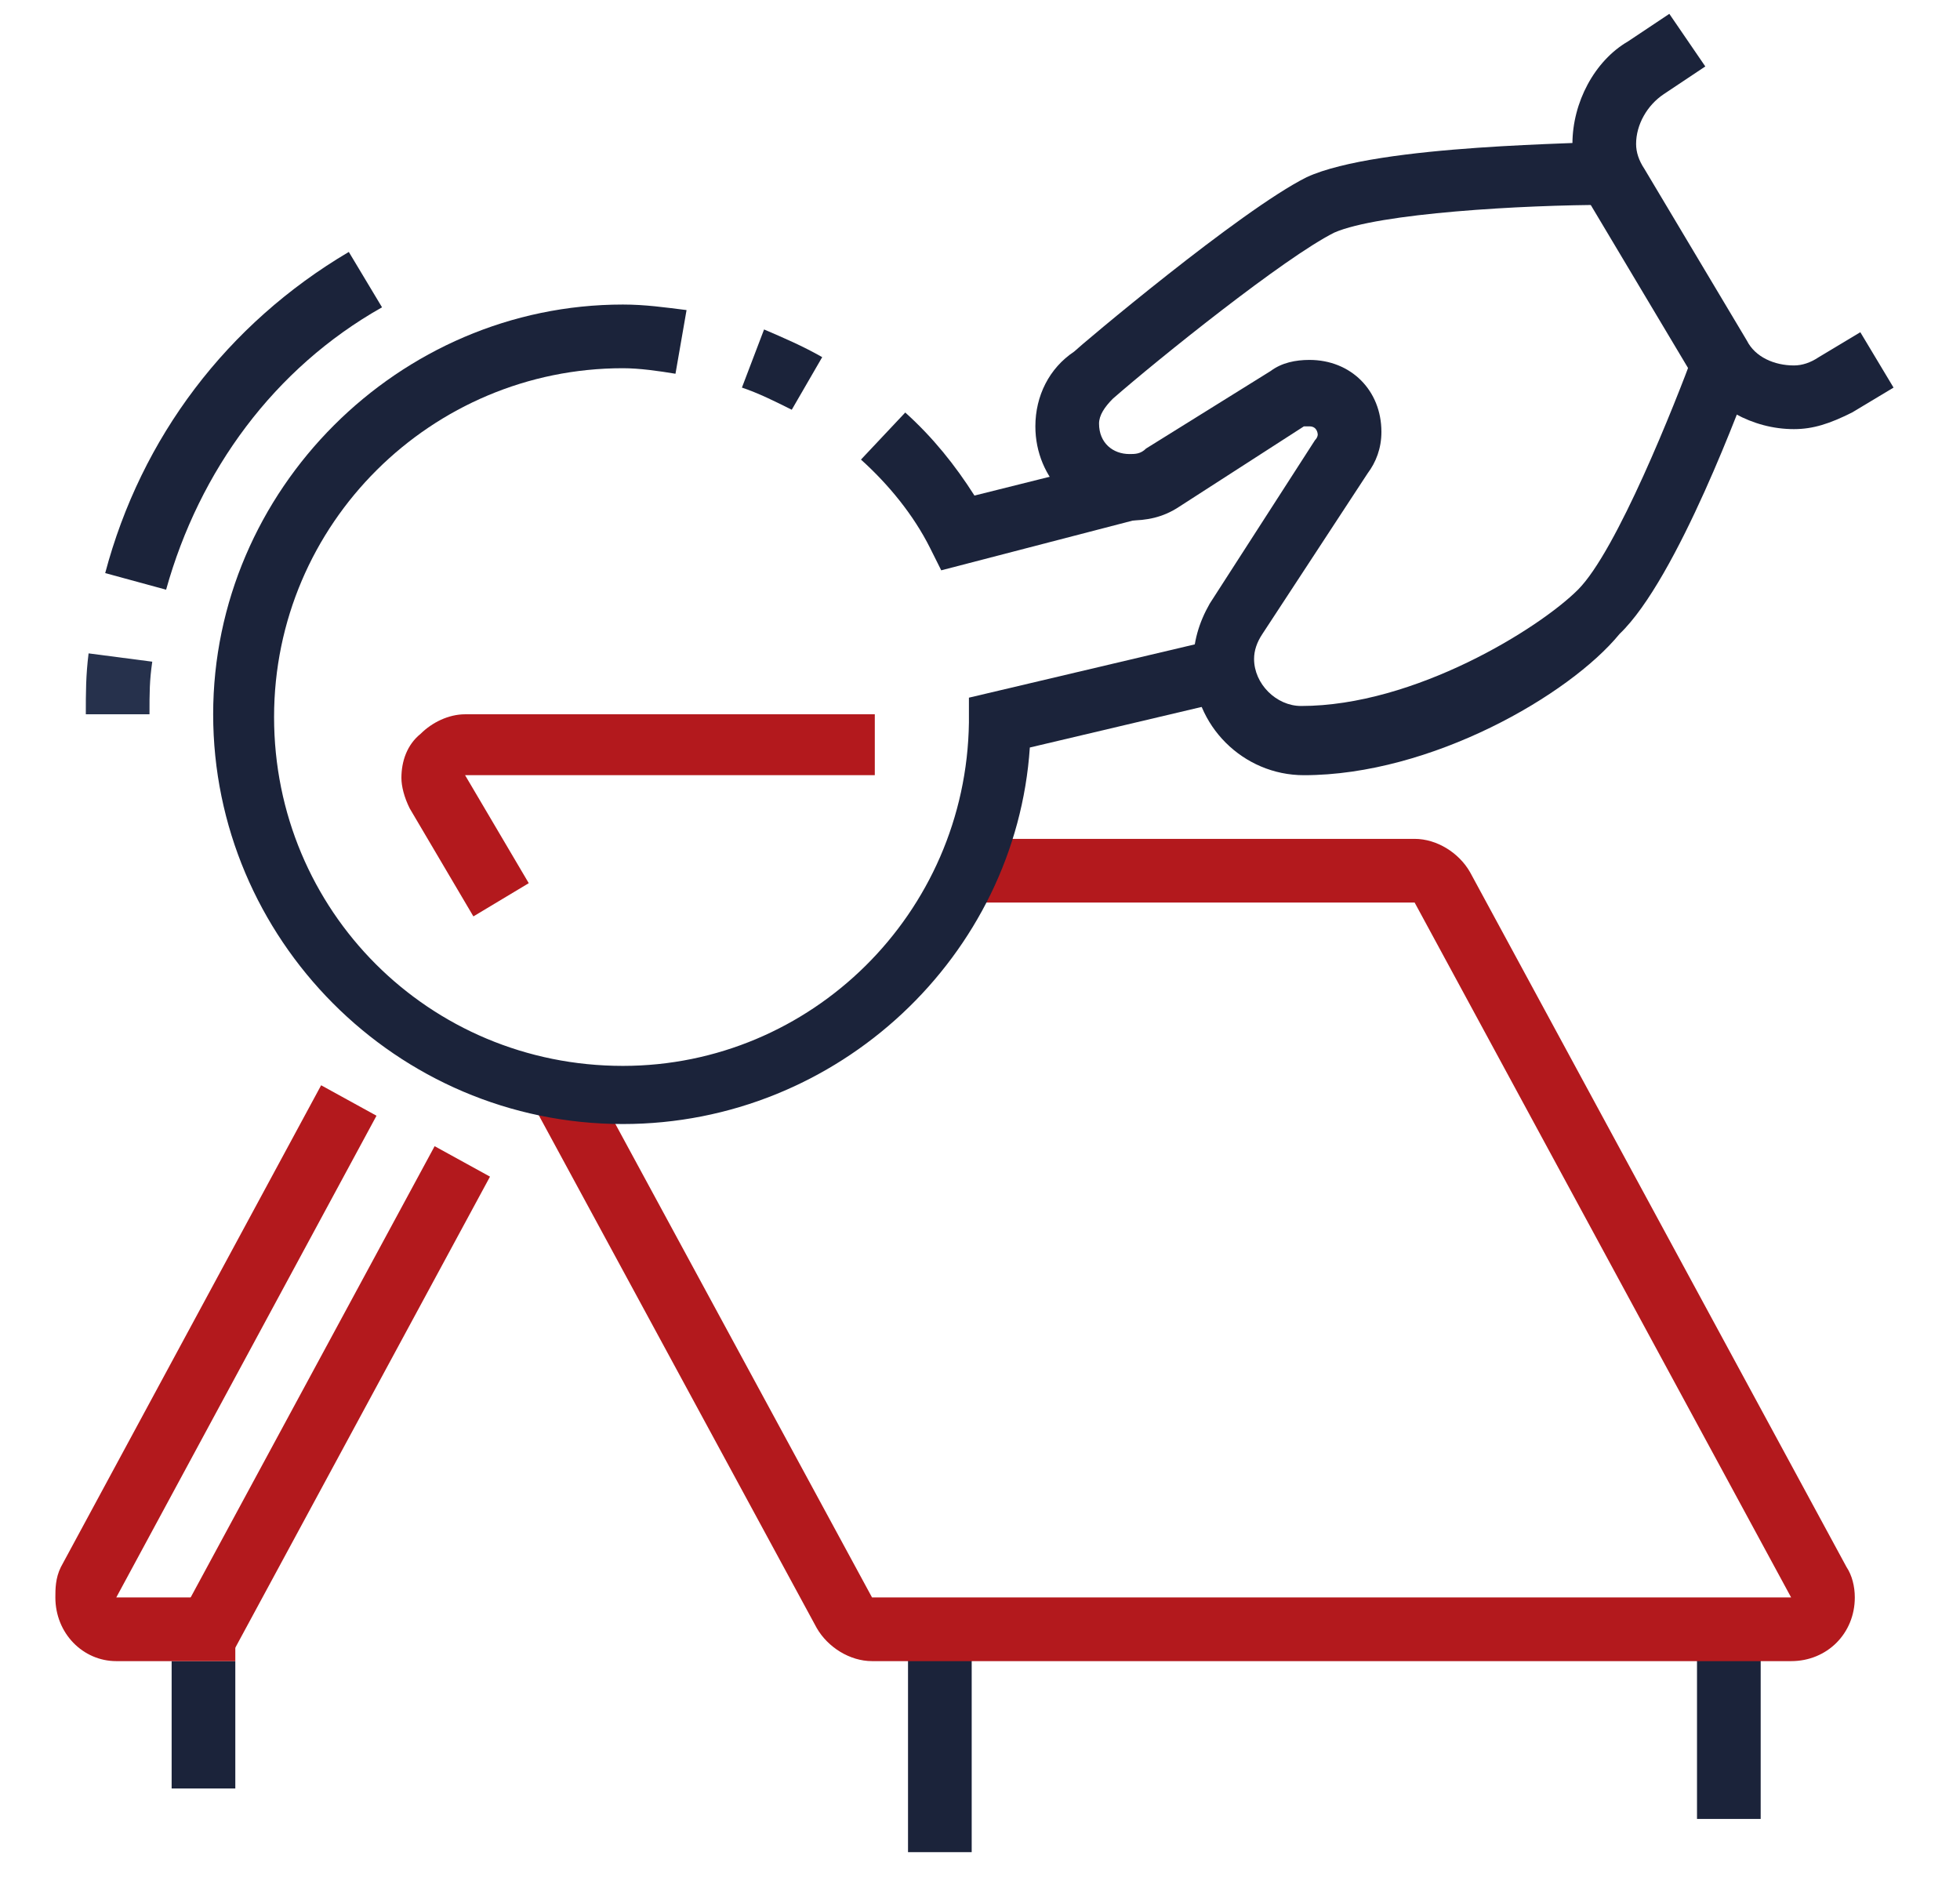
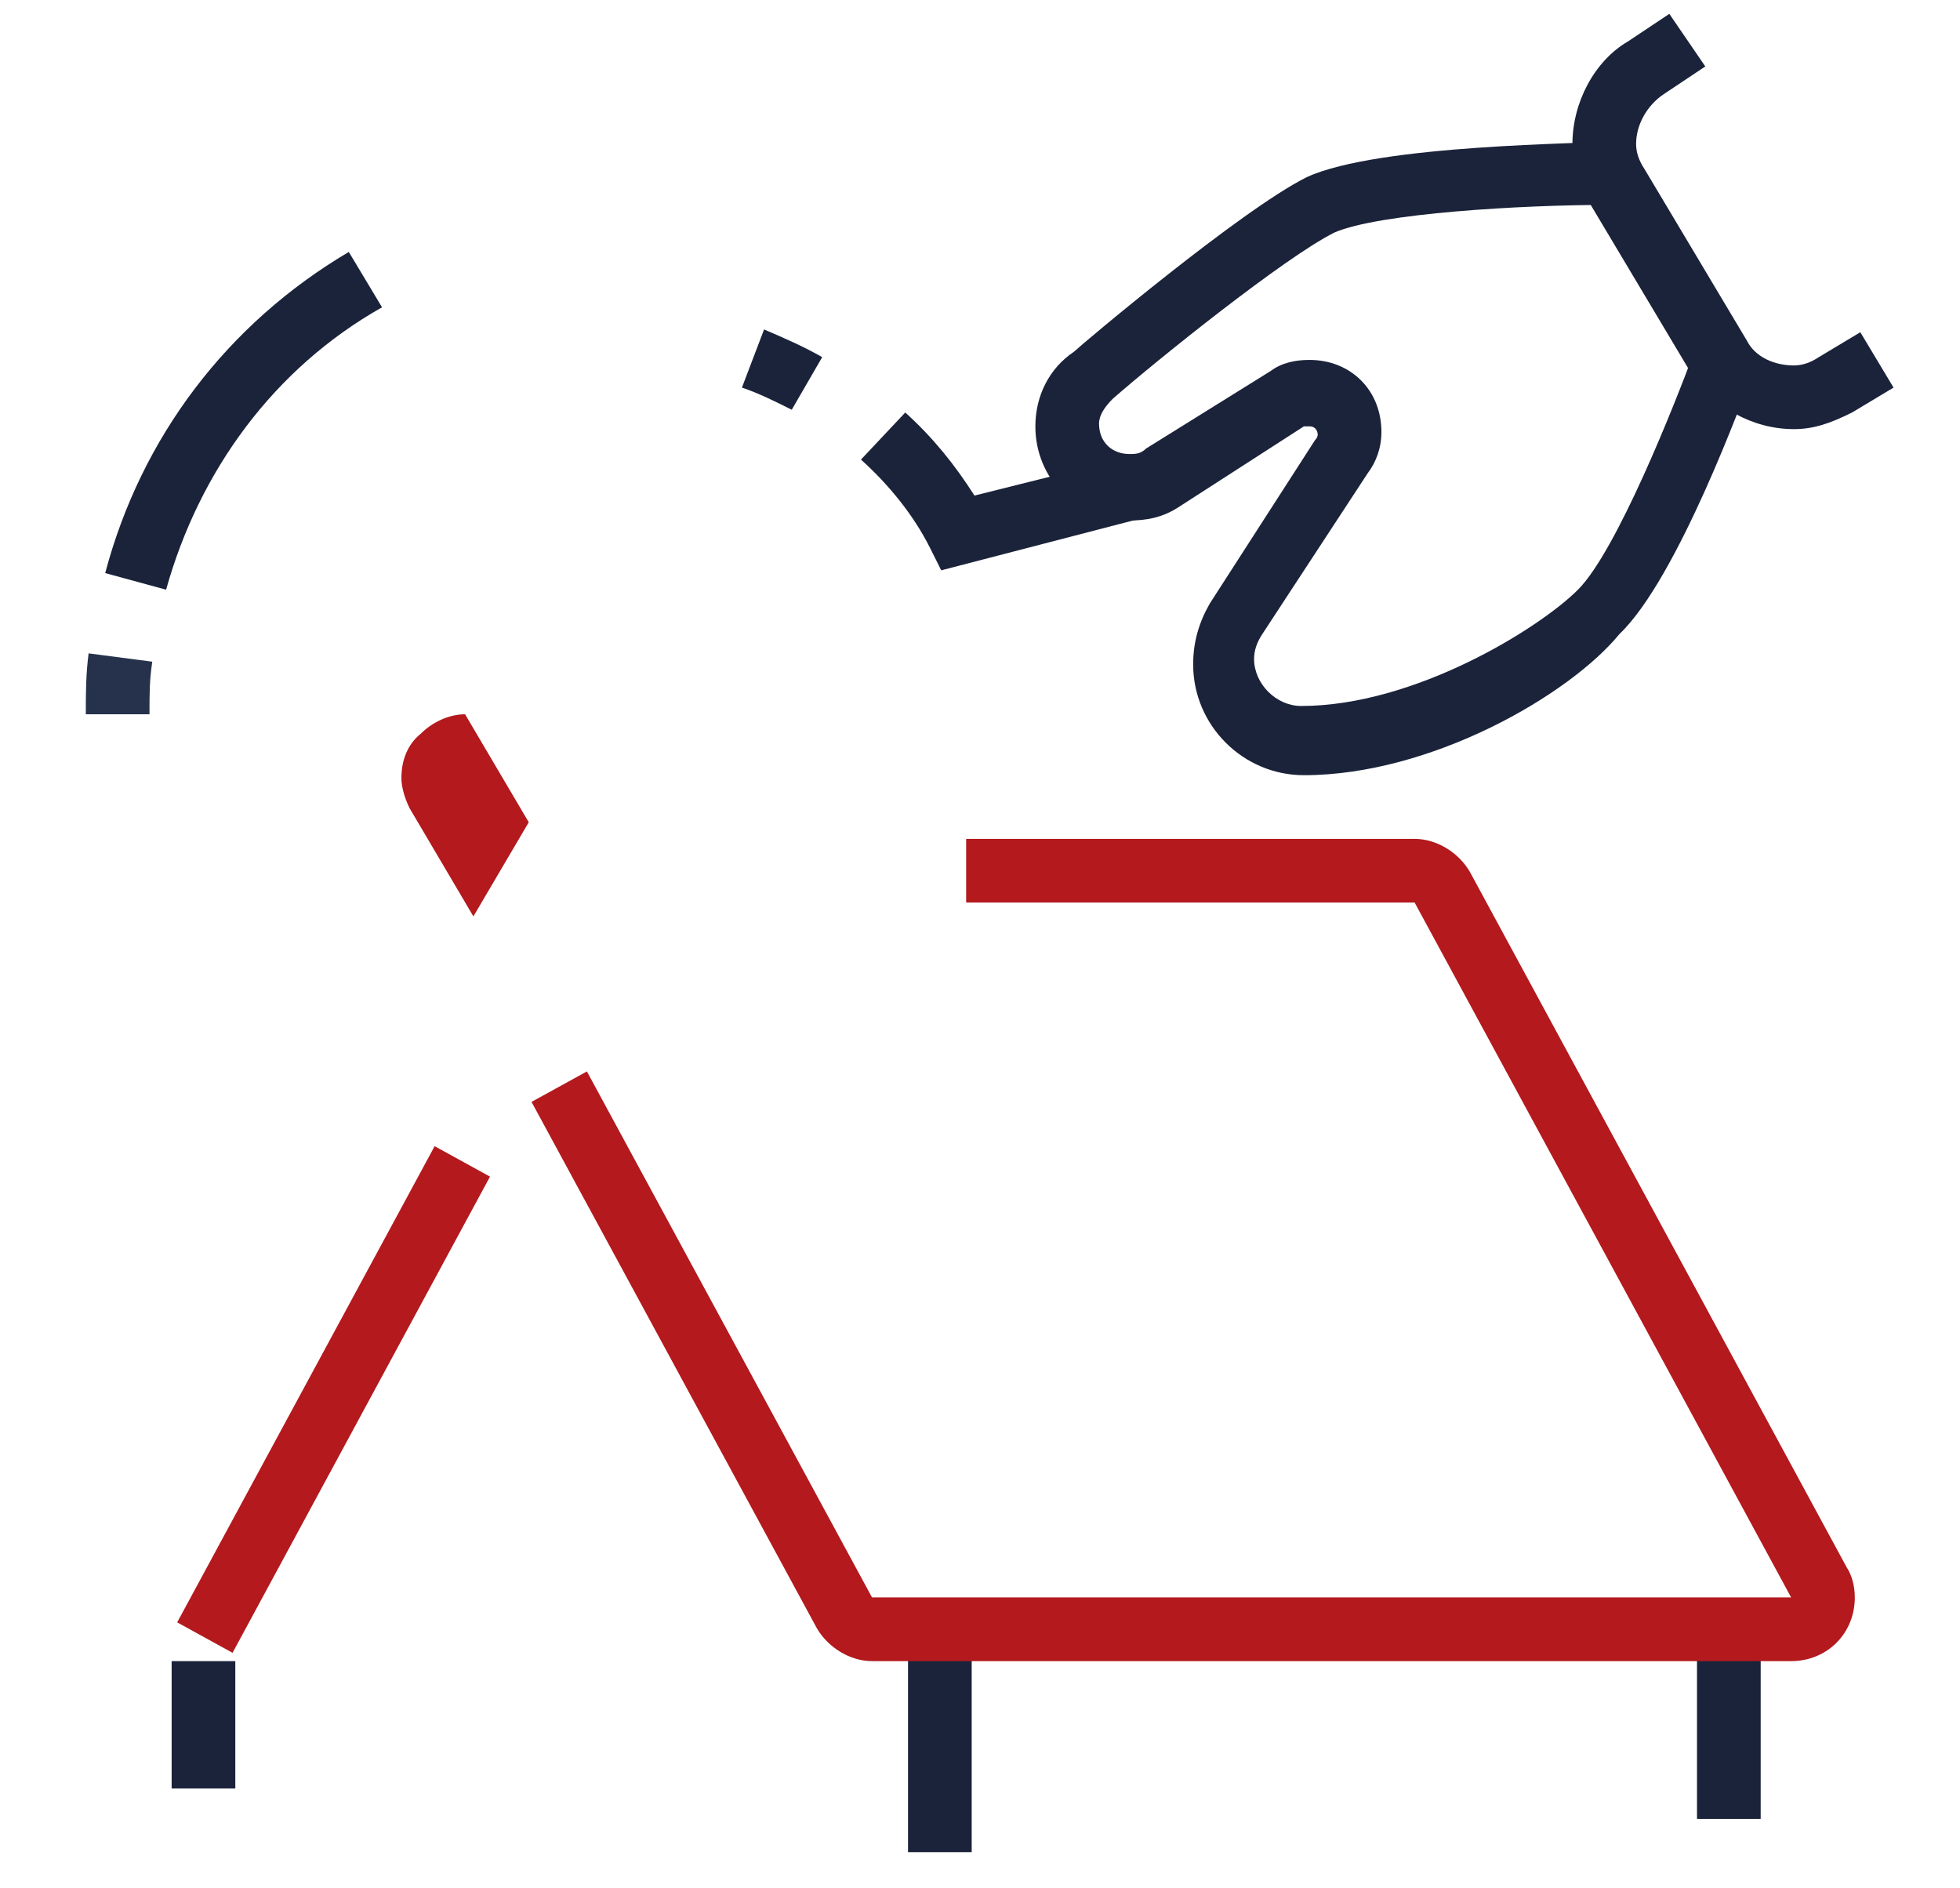
<svg xmlns="http://www.w3.org/2000/svg" version="1.1" id="Layer_1" x="0px" y="0px" viewBox="0 0 70.8 68.2" style="enable-background:new 0 0 70.8 68.2;" xml:space="preserve">
  <style type="text/css">
	.st0{fill:#1B233A;}
	.st1{fill:#26314C;}
	.st2{fill:#B3191D;}
</style>
  <g id="Layer_3">
</g>
  <g id="Layer_2_00000115477472832271515750000018324064889435856513_">
    <g>
      <path class="st0" d="M64.8,15.5c-1.5,0-2.9-0.8-3.7-2l-3.7-6.2C57,6.6,56.8,6,56.8,5.2c0-1.5,0.8-3,2-3.7l1.5-1l1.3,1.9l-1.5,1    c-0.6,0.4-1,1.1-1,1.8c0,0.3,0.1,0.6,0.3,0.9l3.7,6.2c0.3,0.6,1,0.9,1.7,0.9c0.3,0,0.6-0.1,0.9-0.3l1.5-0.9l1.2,2l-1.5,0.9    C66.1,15.3,65.5,15.5,64.8,15.5z" />
      <path class="st0" d="M47.1,28c-2.2,0-4-1.8-4-4c0-0.8,0.2-1.5,0.6-2.2l3.8-5.9c0.1-0.1,0.1-0.2,0.1-0.2s0-0.3-0.3-0.3    c-0.1,0-0.1,0-0.2,0l-4.5,2.9c-0.6,0.4-1.2,0.5-1.8,0.5l0,0c-1.9,0-3.4-1.5-3.4-3.4c0-1.1,0.5-2.1,1.4-2.7c0.2-0.2,6-5.1,8.4-6.3    c2.6-1.2,10.2-1.2,11-1.3v2.3h-0.1c-3.1,0-8.3,0.3-9.9,1c-1.8,0.9-6.4,4.6-8,6c-0.3,0.3-0.5,0.6-0.5,0.9c0,0.7,0.5,1.1,1.1,1.1    l0,0c0.2,0,0.4,0,0.6-0.2l4.5-2.8c0.4-0.3,0.9-0.4,1.4-0.4c1.5,0,2.6,1.1,2.6,2.6c0,0.6-0.2,1.1-0.5,1.5l-3.8,5.8    c-0.2,0.3-0.3,0.6-0.3,0.9c0,0.9,0.8,1.7,1.7,1.7c4.1,0,8.6-2.8,10-4.2c1.4-1.4,3.5-6.7,4.2-8.6l2.1,0.8c-0.3,0.8-2.7,7.4-4.8,9.4    C56.7,25.1,51.7,28,47.1,28z" />
      <path class="st0" d="M6,21.3l-2.2-0.6c1.3-4.9,4.4-9,8.8-11.6l1.2,2C9.9,13.3,7.2,17,6,21.3z" />
      <path class="st1" d="M5.4,25.8H3.1c0-0.8,0-1.4,0.1-2.2l2.3,0.3C5.4,24.6,5.4,25,5.4,25.8z" />
      <path class="st0" d="M28.6,14.8c-0.6-0.3-1.2-0.6-1.8-0.8l0.8-2.1c0.7,0.3,1.4,0.6,2.1,1L28.6,14.8z" />
      <path class="st0" d="M34,20.6l-0.4-0.8c-0.6-1.2-1.5-2.3-2.5-3.2l1.6-1.7c1,0.9,1.8,1.9,2.5,3l6-1.5l0.5,2.2L34,20.6z" />
-       <path class="st2" d="M17.1,33.1l-2.3-3.9c-0.2-0.4-0.3-0.8-0.3-1.1c0-0.6,0.2-1.2,0.7-1.6c0.4-0.4,1-0.7,1.6-0.7l0,0h14.8V28H16.8    l2.3,3.9L17.1,33.1z" />
+       <path class="st2" d="M17.1,33.1l-2.3-3.9c-0.2-0.4-0.3-0.8-0.3-1.1c0-0.6,0.2-1.2,0.7-1.6c0.4-0.4,1-0.7,1.6-0.7l0,0h14.8H16.8    l2.3,3.9L17.1,33.1z" />
      <rect x="32.8" y="58.9" class="st0" width="2.3" height="8" />
      <rect x="61.3" y="58.9" class="st0" width="2.3" height="6.8" />
      <polygon class="st0" points="6.2,64.6 6.2,60 8.5,60 8.5,64.6   " />
      <polygon class="st2" points="8.4,59.7 6.4,58.6 15.7,41.4 17.7,42.5   " />
      <path class="st2" d="M64.7,60H31.5c-0.8,0-1.6-0.5-2-1.2l-10.3-19l2-1.1l10.3,19h33.2L51.1,32.6H34.9v-2.3h16.2    c0.8,0,1.6,0.5,2,1.2l13.6,25.1c0.2,0.3,0.3,0.7,0.3,1.1C67,59,66,60,64.7,60z" />
-       <path class="st0" d="M22.5,40.6c-8.2,0-14.8-6.7-14.8-14.8S14.4,11,22.5,11c0.8,0,1.5,0.1,2.3,0.2l-0.4,2.3    c-0.6-0.1-1.3-0.2-1.9-0.2c-6.9,0-12.6,5.6-12.6,12.6s5.6,12.6,12.6,12.6c6.8,0,12.4-5.5,12.5-12.4v-0.9l8.9-2.1l0.5,2.2L37.2,27    C36.7,34.5,30.3,40.6,22.5,40.6z" />
-       <path class="st2" d="M7.7,60H4.2C3,60,2,59,2,57.7c0-0.3,0-0.7,0.2-1.1l9.4-17.4l2,1.1L4.2,57.7h4.3V60H7.7z" />
    </g>
  </g>
</svg>